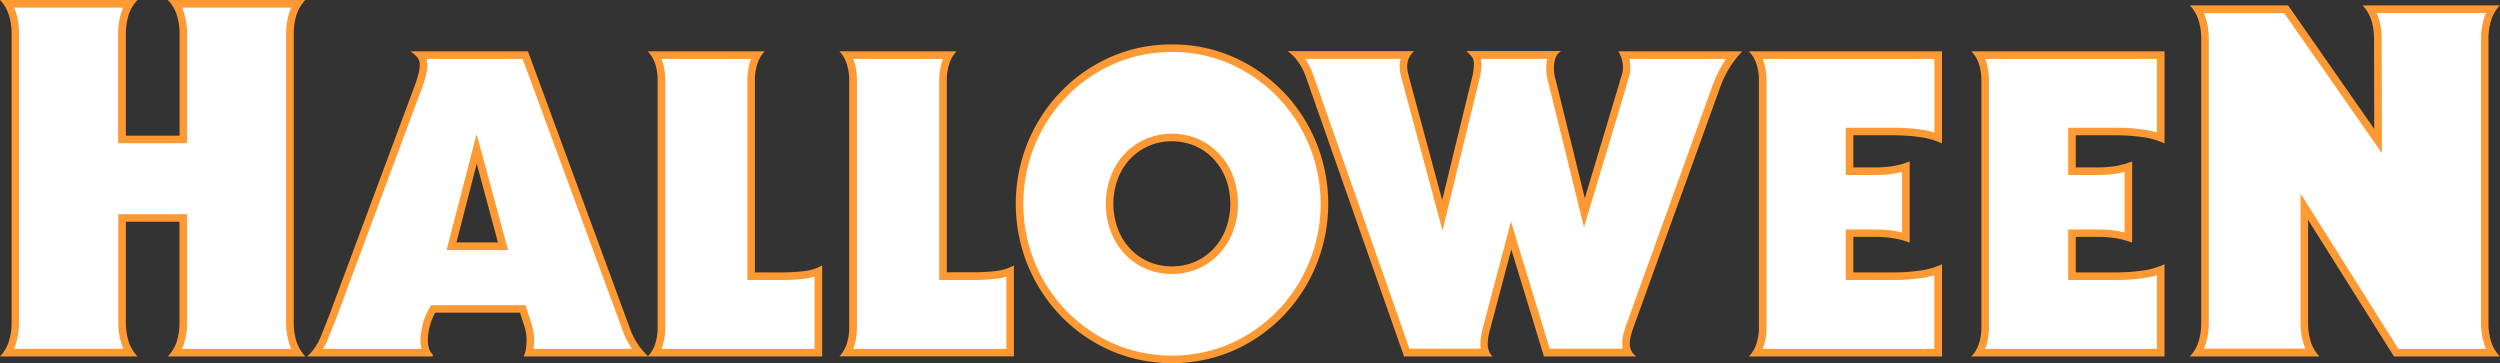
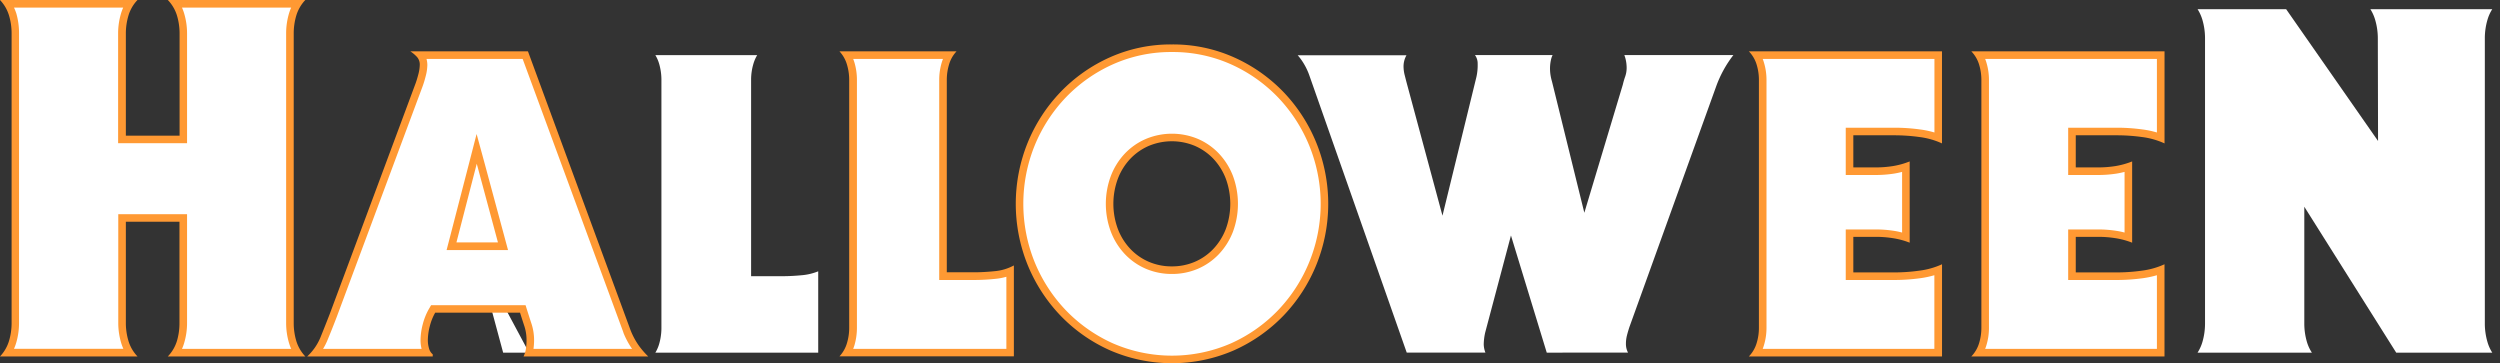
<svg xmlns="http://www.w3.org/2000/svg" id="Layer_1" data-name="Layer 1" viewBox="0 0 659.3 95.79">
  <rect x="0" y="0" width="659.3" height="95.79" fill="#333333" stroke="none" />
  <defs>
    <style>.cls-1{fill:#fff;}.cls-2{fill:#f93;}</style>
  </defs>
  <path class="cls-1" d="M48.62,94a10.7,10.7,0,0,0,1.31-2.88,17.38,17.38,0,0,0,.71-4.83V58.48H34.5V86.27a17.28,17.28,0,0,0,.71,4.83A10.7,10.7,0,0,0,36.52,94H4.36A11.35,11.35,0,0,0,5.67,91.1a17.36,17.36,0,0,0,.7-4.83V9.71a17.42,17.42,0,0,0-.7-4.83A11,11,0,0,0,4.35,2H36.52a10.7,10.7,0,0,0-1.31,2.88,17.33,17.33,0,0,0-.71,4.83V37.77H50.64V9.71a17.44,17.44,0,0,0-.71-4.83A10.7,10.7,0,0,0,48.62,2H80.79a11,11,0,0,0-1.32,2.88,17.31,17.31,0,0,0-.7,4.83V86.27a17.26,17.26,0,0,0,.7,4.83A11,11,0,0,0,80.78,94Z" transform="translate(-2.31 -1)" />
  <path class="cls-2" d="M79.1,3a12.76,12.76,0,0,0-.59,1.6,18.58,18.58,0,0,0-.74,5.11V86.27a18.52,18.52,0,0,0,.74,5.11A12.76,12.76,0,0,0,79.1,93H50.3a10.92,10.92,0,0,0,.59-1.6,18.22,18.22,0,0,0,.75-5.11V57.48H33.5V86.27a18.54,18.54,0,0,0,.75,5.11,12.76,12.76,0,0,0,.59,1.6H6a12.21,12.21,0,0,0,.59-1.6,18.58,18.58,0,0,0,.74-5.11V9.71A18.68,18.68,0,0,0,6.63,4.6,12.76,12.76,0,0,0,6,3h28.8a12.76,12.76,0,0,0-.59,1.6,18.59,18.59,0,0,0-.75,5.11V38.77H51.64V9.71a18.33,18.33,0,0,0-.75-5.11A12.76,12.76,0,0,0,50.3,3H79.1m3.73-2H46.57A10.24,10.24,0,0,1,49,5.16a16.55,16.55,0,0,1,.67,4.55V36.77H35.5V9.71a16.55,16.55,0,0,1,.67-4.55A10.13,10.13,0,0,1,38.57,1H2.31a10.24,10.24,0,0,1,2.4,4.16,16.53,16.53,0,0,1,.66,4.55V86.27a16.54,16.54,0,0,1-.66,4.56A10.21,10.21,0,0,1,2.31,95H38.57a10.09,10.09,0,0,1-2.4-4.15,16.56,16.56,0,0,1-.67-4.56V59.48H49.64V86.27A16.56,16.56,0,0,1,49,90.83,10.21,10.21,0,0,1,46.57,95H82.83a10.21,10.21,0,0,1-2.4-4.15,16.54,16.54,0,0,1-.66-4.56V9.71a16.53,16.53,0,0,1,.66-4.55A10.24,10.24,0,0,1,82.83,1Z" transform="translate(-2.31 -1)" />
-   <path class="cls-1" d="M141.83,94a6.23,6.23,0,0,0,.18-.88,16.31,16.31,0,0,0,.19-2.41,12.85,12.85,0,0,0-.62-4c-.38-1.17-.76-2.35-1.14-3.55l-.22-.7H116.54l-.29.5a15.33,15.33,0,0,0-1.53,3.81,16.18,16.18,0,0,0-.55,4,8.83,8.83,0,0,0,.32,2.24,4.37,4.37,0,0,0,.36.94H85.6a15.41,15.41,0,0,0,2.14-3.64c.79-1.91,1.62-4,2.46-6.19l22.6-60.69a24.45,24.45,0,0,0,.77-2.52,11.39,11.39,0,0,0,.44-2.8,4.08,4.08,0,0,0-.83-2.61h27.66l26.81,72.79a20.37,20.37,0,0,0,2.23,4.19c.36.51.74,1,1.13,1.47Zm-20.41-28H135l-6.92-25.67Z" transform="translate(-2.31 -1)" />
+   <path class="cls-1" d="M141.83,94a6.23,6.23,0,0,0,.18-.88,16.31,16.31,0,0,0,.19-2.41,12.85,12.85,0,0,0-.62-4c-.38-1.17-.76-2.35-1.14-3.55l-.22-.7H116.54l-.29.5a15.33,15.33,0,0,0-1.53,3.81,16.18,16.18,0,0,0-.55,4,8.83,8.83,0,0,0,.32,2.24,4.37,4.37,0,0,0,.36.94H85.6a15.41,15.41,0,0,0,2.14-3.64c.79-1.91,1.62-4,2.46-6.19l22.6-60.69a24.45,24.45,0,0,0,.77-2.52,11.39,11.39,0,0,0,.44-2.8,4.08,4.08,0,0,0-.83-2.61h27.66l26.81,72.79a20.37,20.37,0,0,0,2.23,4.19c.36.51.74,1,1.13,1.47ZH135l-6.92-25.67Z" transform="translate(-2.31 -1)" />
  <path class="cls-2" d="M140.14,16.53l26.57,72.14v.06A21.31,21.31,0,0,0,169,93H143a17.63,17.63,0,0,0,.16-2.29,14,14,0,0,0-.67-4.29q-.57-1.74-1.14-3.54l-.44-1.4H116l-.58,1a16.41,16.41,0,0,0-1.63,4.06,17.18,17.18,0,0,0-.58,4.28,9.52,9.52,0,0,0,.28,2.18H87.51a16,16,0,0,0,1.15-2.26q1.2-2.88,2.48-6.23l22.59-60.66a25,25,0,0,0,.81-2.64,12.34,12.34,0,0,0,.47-3.05,5.91,5.91,0,0,0-.22-1.61h25.35m-20,50.4h16.15l-.68-2.52L130,43.66l-2-7.32-1.89,7.34-5.37,20.75-.65,2.5m21.42-52.4h-31A9.35,9.35,0,0,1,112.26,16a3,3,0,0,1,.75,2.14,10.79,10.79,0,0,1-.4,2.55q-.4,1.51-.75,2.43L89.27,83.8Q88,87.07,86.81,90a14.31,14.31,0,0,1-3.48,5h33.1v-.56a3,3,0,0,1-1-1.64,7.71,7.71,0,0,1-.29-2,15.19,15.19,0,0,1,.52-3.78,14,14,0,0,1,1.42-3.56h22.37c.38,1.2.76,2.39,1.15,3.56a11.79,11.79,0,0,1,.57,3.67A14.35,14.35,0,0,1,141,93a6.69,6.69,0,0,1-.62,2h32.87a22.13,22.13,0,0,1-2.57-3,19.32,19.32,0,0,1-2.11-4L141.54,14.53Zm-18.83,50.4,5.36-20.75,5.59,20.75Z" transform="translate(-2.31 -1)" />
  <path class="cls-1" d="M175.14,94a9.46,9.46,0,0,0,1-2.28,15.23,15.23,0,0,0,.6-4.17V22a15.3,15.3,0,0,0-.6-4.18,9.64,9.64,0,0,0-1-2.28H202a9.61,9.61,0,0,0-1,2.28,14.84,14.84,0,0,0-.61,4.18V73.84h8.15c1.78,0,3.64-.1,5.55-.29a14.87,14.87,0,0,0,4-1V94Z" transform="translate(-2.31 -1)" />
-   <path class="cls-2" d="M200.4,16.53a9.06,9.06,0,0,0-.34,1,16.1,16.1,0,0,0-.65,4.46V74.84h9.15a55.36,55.36,0,0,0,5.65-.3,16.21,16.21,0,0,0,2.92-.55V93H176.75c.13-.33.25-.66.35-1a16.12,16.12,0,0,0,.64-4.45V22a16.19,16.19,0,0,0-.64-4.46c-.1-.34-.22-.67-.35-1H200.4m3.62-2H173.13a8.6,8.6,0,0,1,2.05,3.56,14.41,14.41,0,0,1,.56,3.9V87.53a14.29,14.29,0,0,1-.56,3.89A8.6,8.6,0,0,1,173.13,95h46V71A13.13,13.13,0,0,1,214,72.55c-1.9.19-3.71.29-5.46.29h-7.15V22a14.05,14.05,0,0,1,.57-3.9,8.69,8.69,0,0,1,2-3.56Z" transform="translate(-2.31 -1)" />
  <path class="cls-1" d="M225.7,94a9.87,9.87,0,0,0,1-2.28,15.23,15.23,0,0,0,.6-4.17V22a15.3,15.3,0,0,0-.6-4.18,10.06,10.06,0,0,0-1-2.28h26.87a9.64,9.64,0,0,0-1,2.28A15.19,15.19,0,0,0,251,22V73.84h8.15c1.77,0,3.64-.1,5.55-.29a14.79,14.79,0,0,0,4-1V94Z" transform="translate(-2.31 -1)" />
  <path class="cls-2" d="M251,16.53c-.13.33-.25.66-.35,1A16.08,16.08,0,0,0,250,22V74.84h9.15a55.36,55.36,0,0,0,5.65-.3,15.94,15.94,0,0,0,2.91-.55V93H227.31c.13-.33.25-.66.35-1a16.5,16.5,0,0,0,.64-4.45V22a16.19,16.19,0,0,0-.64-4.46c-.1-.34-.22-.67-.35-1H251m3.62-2H223.69a8.69,8.69,0,0,1,2,3.56,14.05,14.05,0,0,1,.57,3.9V87.53a13.93,13.93,0,0,1-.57,3.89,8.69,8.69,0,0,1-2,3.56h46V71a13.08,13.08,0,0,1-5.11,1.52c-1.89.19-3.71.29-5.45.29H252V22a14.05,14.05,0,0,1,.57-3.9,8.47,8.47,0,0,1,2-3.56Z" transform="translate(-2.31 -1)" />
  <path class="cls-1" d="M311.38,95.79a38.51,38.51,0,0,1-15.91-3.3,40.82,40.82,0,0,1-12.76-8.93,41.63,41.63,0,0,1-8.47-13.08A41.67,41.67,0,0,1,282.71,26,40.73,40.73,0,0,1,295.47,17a40,40,0,0,1,31.82,0A40.8,40.8,0,0,1,340.05,26,41.82,41.82,0,0,1,348.52,39a41.93,41.93,0,0,1,0,31.45A41.83,41.83,0,0,1,340,83.56a40.78,40.78,0,0,1-12.75,8.93A38.51,38.51,0,0,1,311.38,95.79Zm0-58.53A16.26,16.26,0,0,0,305,38.52a15.65,15.65,0,0,0-5.23,3.62,16.78,16.78,0,0,0-3.52,5.58,20.12,20.12,0,0,0,0,14.07,16.78,16.78,0,0,0,3.52,5.58A15.65,15.65,0,0,0,305,71a16.81,16.81,0,0,0,12.77,0A15.79,15.79,0,0,0,323,67.37a17.1,17.1,0,0,0,3.52-5.58,20.27,20.27,0,0,0,0-14.07A17.21,17.21,0,0,0,323,42.14a15.79,15.79,0,0,0-5.24-3.62A16.25,16.25,0,0,0,311.38,37.26Z" transform="translate(-2.31 -1)" />
  <path class="cls-2" d="M311.38,14.72a37.56,37.56,0,0,1,15.5,3.21,39.83,39.83,0,0,1,12.44,8.72,40.73,40.73,0,0,1,8.27,12.76,40.66,40.66,0,0,1-8.27,43.45,39.67,39.67,0,0,1-12.44,8.72,39,39,0,0,1-31,0,39.88,39.88,0,0,1-12.45-8.72,40.62,40.62,0,0,1-8.27-12.76,41,41,0,0,1,0-30.69,40.73,40.73,0,0,1,8.27-12.76,39.76,39.76,0,0,1,12.45-8.72,37.53,37.53,0,0,1,15.5-3.21m0,58.53a17.29,17.29,0,0,0,6.77-1.34,16.77,16.77,0,0,0,5.57-3.85,18,18,0,0,0,3.73-5.91,21.22,21.22,0,0,0,0-14.79,18,18,0,0,0-3.73-5.91,16.77,16.77,0,0,0-5.57-3.85,17.8,17.8,0,0,0-13.55,0A16.87,16.87,0,0,0,299,41.45a18,18,0,0,0-3.72,5.91,21.08,21.08,0,0,0,0,14.79A18,18,0,0,0,299,68.06a16.72,16.72,0,0,0,5.57,3.85,17.34,17.34,0,0,0,6.78,1.34m0-60.53a39.29,39.29,0,0,0-16.32,3.39A41.52,41.52,0,0,0,282,25.26a42.63,42.63,0,0,0-8.68,13.39,43,43,0,0,0,0,32.21A42.63,42.63,0,0,0,282,84.25a41.52,41.52,0,0,0,13.07,9.15,41,41,0,0,0,32.64,0,41.74,41.74,0,0,0,13.07-9.15,42.43,42.43,0,0,0,8.67-13.39,42.87,42.87,0,0,0,0-32.21,42.43,42.43,0,0,0-8.67-13.39,41.74,41.74,0,0,0-13.07-9.15,39.32,39.32,0,0,0-16.32-3.39Zm0,58.53a15.17,15.17,0,0,1-6-1.18,14.61,14.61,0,0,1-4.91-3.39,15.85,15.85,0,0,1-3.31-5.26,19.11,19.11,0,0,1,0-13.33,15.85,15.85,0,0,1,3.31-5.26,14.9,14.9,0,0,1,4.91-3.39,15.79,15.79,0,0,1,12,0,15,15,0,0,1,4.91,3.39,16,16,0,0,1,3.31,5.26,19.26,19.26,0,0,1,0,13.33,16,16,0,0,1-3.31,5.26,14.71,14.71,0,0,1-4.91,3.39,15.21,15.21,0,0,1-6,1.18Z" transform="translate(-2.31 -1)" />
  <path class="cls-1" d="M410.22,94,400.78,63.1,394,88.63a15.12,15.12,0,0,0-.4,3.19,6.2,6.2,0,0,0,.35,1.9c0,.09.07.18.1.26H373.29L347.65,21a17.06,17.06,0,0,0-2-4,13.07,13.07,0,0,0-1.12-1.43h28.7a6,6,0,0,0-.78,3,9.59,9.59,0,0,0,.33,2.34c.2.79.38,1.5.54,2.1l9.4,34.87,8.95-36.58A14.3,14.3,0,0,0,392,17.8a3.7,3.7,0,0,0-.71-2.27h20.47a5.72,5.72,0,0,0-.28.68,10.1,10.1,0,0,0-.4,2.84,11.2,11.2,0,0,0,.13,1.73,13.3,13.3,0,0,0,.39,1.72l8.53,34.61,10.16-33.82a18.28,18.28,0,0,1,.58-2,7,7,0,0,0,.42-2.36,9.88,9.88,0,0,0-.34-2.59c-.08-.28-.17-.55-.27-.82h28.76a30.22,30.22,0,0,0-4.58,8.37L432,87.3c-.26.81-.46,1.5-.62,2.12a8.92,8.92,0,0,0-.28,2.29,4.85,4.85,0,0,0,.55,2.27Z" transform="translate(-2.31 -1)" />
-   <path class="cls-2" d="M457.5,16.53a32.86,32.86,0,0,0-3.55,7L431.07,87V87c-.26.81-.46,1.5-.63,2.13a10.06,10.06,0,0,0-.31,2.55,6,6,0,0,0,.14,1.27H411l-8.2-26.82-2-6.71-1.8,6.78-5.87,22.14v.1a16.19,16.19,0,0,0-.41,3.35,5.94,5.94,0,0,0,.12,1.16H374L348.6,20.64a18.6,18.6,0,0,0-2.06-4.11H371.7a7.07,7.07,0,0,0-.28,1.95,10.56,10.56,0,0,0,.36,2.58c.2.8.39,1.51.55,2.12l8.38,31.11,2,7.52,1.85-7.56,8-32.81A15.14,15.14,0,0,0,393,17.8a5.26,5.26,0,0,0-.15-1.27h17.51a11.45,11.45,0,0,0-.28,2.52,12.75,12.75,0,0,0,.55,3.69l7.65,31.06,1.76,7.11,2.1-7,9.11-30.32v-.06l0-.06c.14-.6.32-1.21.53-1.83a7.91,7.91,0,0,0,.48-2.69,11.13,11.13,0,0,0-.26-2.41H457.5m4.2-2H429.12a8.33,8.33,0,0,1,1.2,4.41,6.08,6.08,0,0,1-.36,2,19.48,19.48,0,0,0-.6,2l-9.1,30.32-7.67-31.11a10.93,10.93,0,0,1-.36-1.58,10.51,10.51,0,0,1-.12-1.58,8.66,8.66,0,0,1,.36-2.54,3.6,3.6,0,0,1,1.56-2H389q.72.68,1.38,1.41A2.68,2.68,0,0,1,391,17.8a13.26,13.26,0,0,1-.36,3.17l-8,32.8-8.39-31.11c-.16-.6-.34-1.3-.54-2.09a8.61,8.61,0,0,1-.3-2.09,5.5,5.5,0,0,1,1.8-4h-33.3a12.36,12.36,0,0,1,2.87,3,16.27,16.27,0,0,1,1.92,3.79L372.58,95h23.36a3.72,3.72,0,0,1-1-1.58,5.11,5.11,0,0,1-.3-1.58,14.43,14.43,0,0,1,.36-2.94l5.87-22.13L409.48,95h24.31a4.07,4.07,0,0,1-1.68-3.27,8,8,0,0,1,.24-2c.16-.6.36-1.28.6-2l22.88-63.39a26.87,26.87,0,0,1,5.87-9.72Z" transform="translate(-2.31 -1)" />
  <path class="cls-1" d="M465.54,94a9,9,0,0,0,1-2.27,15,15,0,0,0,.62-4.18V22a14.91,14.91,0,0,0-.62-4.18,9.12,9.12,0,0,0-1-2.28h47.92V37.32a22.31,22.31,0,0,0-4.86-1.18,48.8,48.8,0,0,0-6.58-.46H490.07V46.15h6.87a30.74,30.74,0,0,0,4.65-.35,21.32,21.32,0,0,0,3.34-.81V63.62a21.32,21.32,0,0,0-3.34-.81,30.74,30.74,0,0,0-4.65-.35h-6.87V73.84H502a48.77,48.77,0,0,0,6.59-.47,22.36,22.36,0,0,0,4.85-1.18V94Z" transform="translate(-2.31 -1)" />
  <path class="cls-2" d="M512.46,16.53V35.94a23.77,23.77,0,0,0-3.72-.79,49.36,49.36,0,0,0-6.72-.47H489.07V47.15h7.87a31.66,31.66,0,0,0,4.81-.36,21.72,21.72,0,0,0,2.18-.46v16a19.73,19.73,0,0,0-2.18-.46,31.66,31.66,0,0,0-4.81-.36h-7.87V74.84H502a50.55,50.55,0,0,0,6.72-.47,25,25,0,0,0,3.72-.79V93H467.17c.13-.32.24-.66.34-1a15.73,15.73,0,0,0,.66-4.45V22a15.75,15.75,0,0,0-.66-4.46c-.1-.34-.21-.68-.34-1h45.29m2-2H463.52a8.54,8.54,0,0,1,2.07,3.56,13.71,13.71,0,0,1,.58,3.9V87.53a13.59,13.59,0,0,1-.58,3.89A8.54,8.54,0,0,1,463.52,95h50.94V70.69a20.34,20.34,0,0,1-6,1.69,46.83,46.83,0,0,1-6.45.46H491.07V63.46h5.87a28.88,28.88,0,0,1,4.5.34A20.85,20.85,0,0,1,505.93,65V43.57a20.85,20.85,0,0,1-4.49,1.24,28.88,28.88,0,0,1-4.5.34h-5.87V36.68H502a48.4,48.4,0,0,1,6.45.45,20.34,20.34,0,0,1,6,1.69V14.53Z" transform="translate(-2.31 -1)" />
  <path class="cls-1" d="M524.21,94a9,9,0,0,0,1-2.27,15,15,0,0,0,.62-4.18V22a14.91,14.91,0,0,0-.62-4.18,9.12,9.12,0,0,0-1-2.28h47.92V37.32a22.45,22.45,0,0,0-4.86-1.18,48.94,48.94,0,0,0-6.59-.46H548.73V46.15h6.88a30.84,30.84,0,0,0,4.65-.35A21.32,21.32,0,0,0,563.6,45V63.62a21.32,21.32,0,0,0-3.34-.81,30.84,30.84,0,0,0-4.65-.35h-6.88V73.84h11.95a48.55,48.55,0,0,0,6.59-.47,22.45,22.45,0,0,0,4.86-1.18V94Z" transform="translate(-2.31 -1)" />
  <path class="cls-2" d="M571.13,16.53V35.94a23.77,23.77,0,0,0-3.72-.79,49.39,49.39,0,0,0-6.73-.47H547.73V47.15h7.88a31.53,31.53,0,0,0,4.8-.36c.72-.11,1.45-.27,2.19-.46v16a19.89,19.89,0,0,0-2.19-.46,31.53,31.53,0,0,0-4.8-.36h-7.88V74.84h12.95a50.81,50.81,0,0,0,6.73-.47,25,25,0,0,0,3.72-.79V93h-45.3a8.44,8.44,0,0,0,.35-1,15.73,15.73,0,0,0,.66-4.45V22a15.75,15.75,0,0,0-.66-4.46,8.44,8.44,0,0,0-.35-1h45.3m2-2H522.19a8.65,8.65,0,0,1,2.07,3.56,14.07,14.07,0,0,1,.58,3.9V87.53a14,14,0,0,1-.58,3.89A8.65,8.65,0,0,1,522.19,95h50.94V70.69a20.43,20.43,0,0,1-6,1.69,46.87,46.87,0,0,1-6.46.46H549.73V63.46h5.88a28.88,28.88,0,0,1,4.5.34A21,21,0,0,1,564.6,65V43.57a21,21,0,0,1-4.49,1.24,28.88,28.88,0,0,1-4.5.34h-5.88V36.68h10.95a48.43,48.43,0,0,1,6.46.45,20.43,20.43,0,0,1,6,1.69V14.53Z" transform="translate(-2.31 -1)" />
  <path class="cls-1" d="M634.24,94,610,55.52V86.4a17.25,17.25,0,0,0,.69,4.77A10.64,10.64,0,0,0,612,94H581.85a11,11,0,0,0,1.28-2.81,17.36,17.36,0,0,0,.69-4.77V11a17.34,17.34,0,0,0-.69-4.76,11,11,0,0,0-1.28-2.82h23.36l24.24,34.76L629.39,11a17.36,17.36,0,0,0-.7-4.76,10.81,10.81,0,0,0-1.27-2.82h32.15a10.67,10.67,0,0,0-1.27,2.82,17.23,17.23,0,0,0-.69,4.76V86.4a17.25,17.25,0,0,0,.69,4.77A10.61,10.61,0,0,0,659.57,94Z" transform="translate(-2.31 -1)" />
-   <path class="cls-2" d="M657.9,4.42A11.92,11.92,0,0,0,657.34,6a18,18,0,0,0-.73,5V86.4a18,18,0,0,0,.73,5A11.79,11.79,0,0,0,657.9,93H634.8L612.73,57.92,609,52.05V86.4a18.39,18.39,0,0,0,.73,5,11.79,11.79,0,0,0,.56,1.54H583.52a10.54,10.54,0,0,0,.57-1.54,18.5,18.5,0,0,0,.73-5V11a18.61,18.61,0,0,0-.73-5,11,11,0,0,0-.57-1.54h21.17L626.8,36.13l3.66,5.24,0-6.39-.05-24a18.13,18.13,0,0,0-.74-5,11.92,11.92,0,0,0-.56-1.55H657.9m3.71-2H625.38a10,10,0,0,1,2.35,4.1,16,16,0,0,1,.66,4.48l.05,24L605.73,2.42H579.81a10,10,0,0,1,2.36,4.1,16.4,16.4,0,0,1,.65,4.48V86.4a16.42,16.42,0,0,1-.65,4.49A9.9,9.9,0,0,1,579.81,95H614a10,10,0,0,1-2.35-4.09A16.42,16.42,0,0,1,611,86.4V59l22.65,36h27.92a9.88,9.88,0,0,1-2.35-4.09,16,16,0,0,1-.65-4.49V11a16,16,0,0,1,.65-4.48,10,10,0,0,1,2.35-4.1Z" transform="translate(-2.31 -1)" />
</svg>